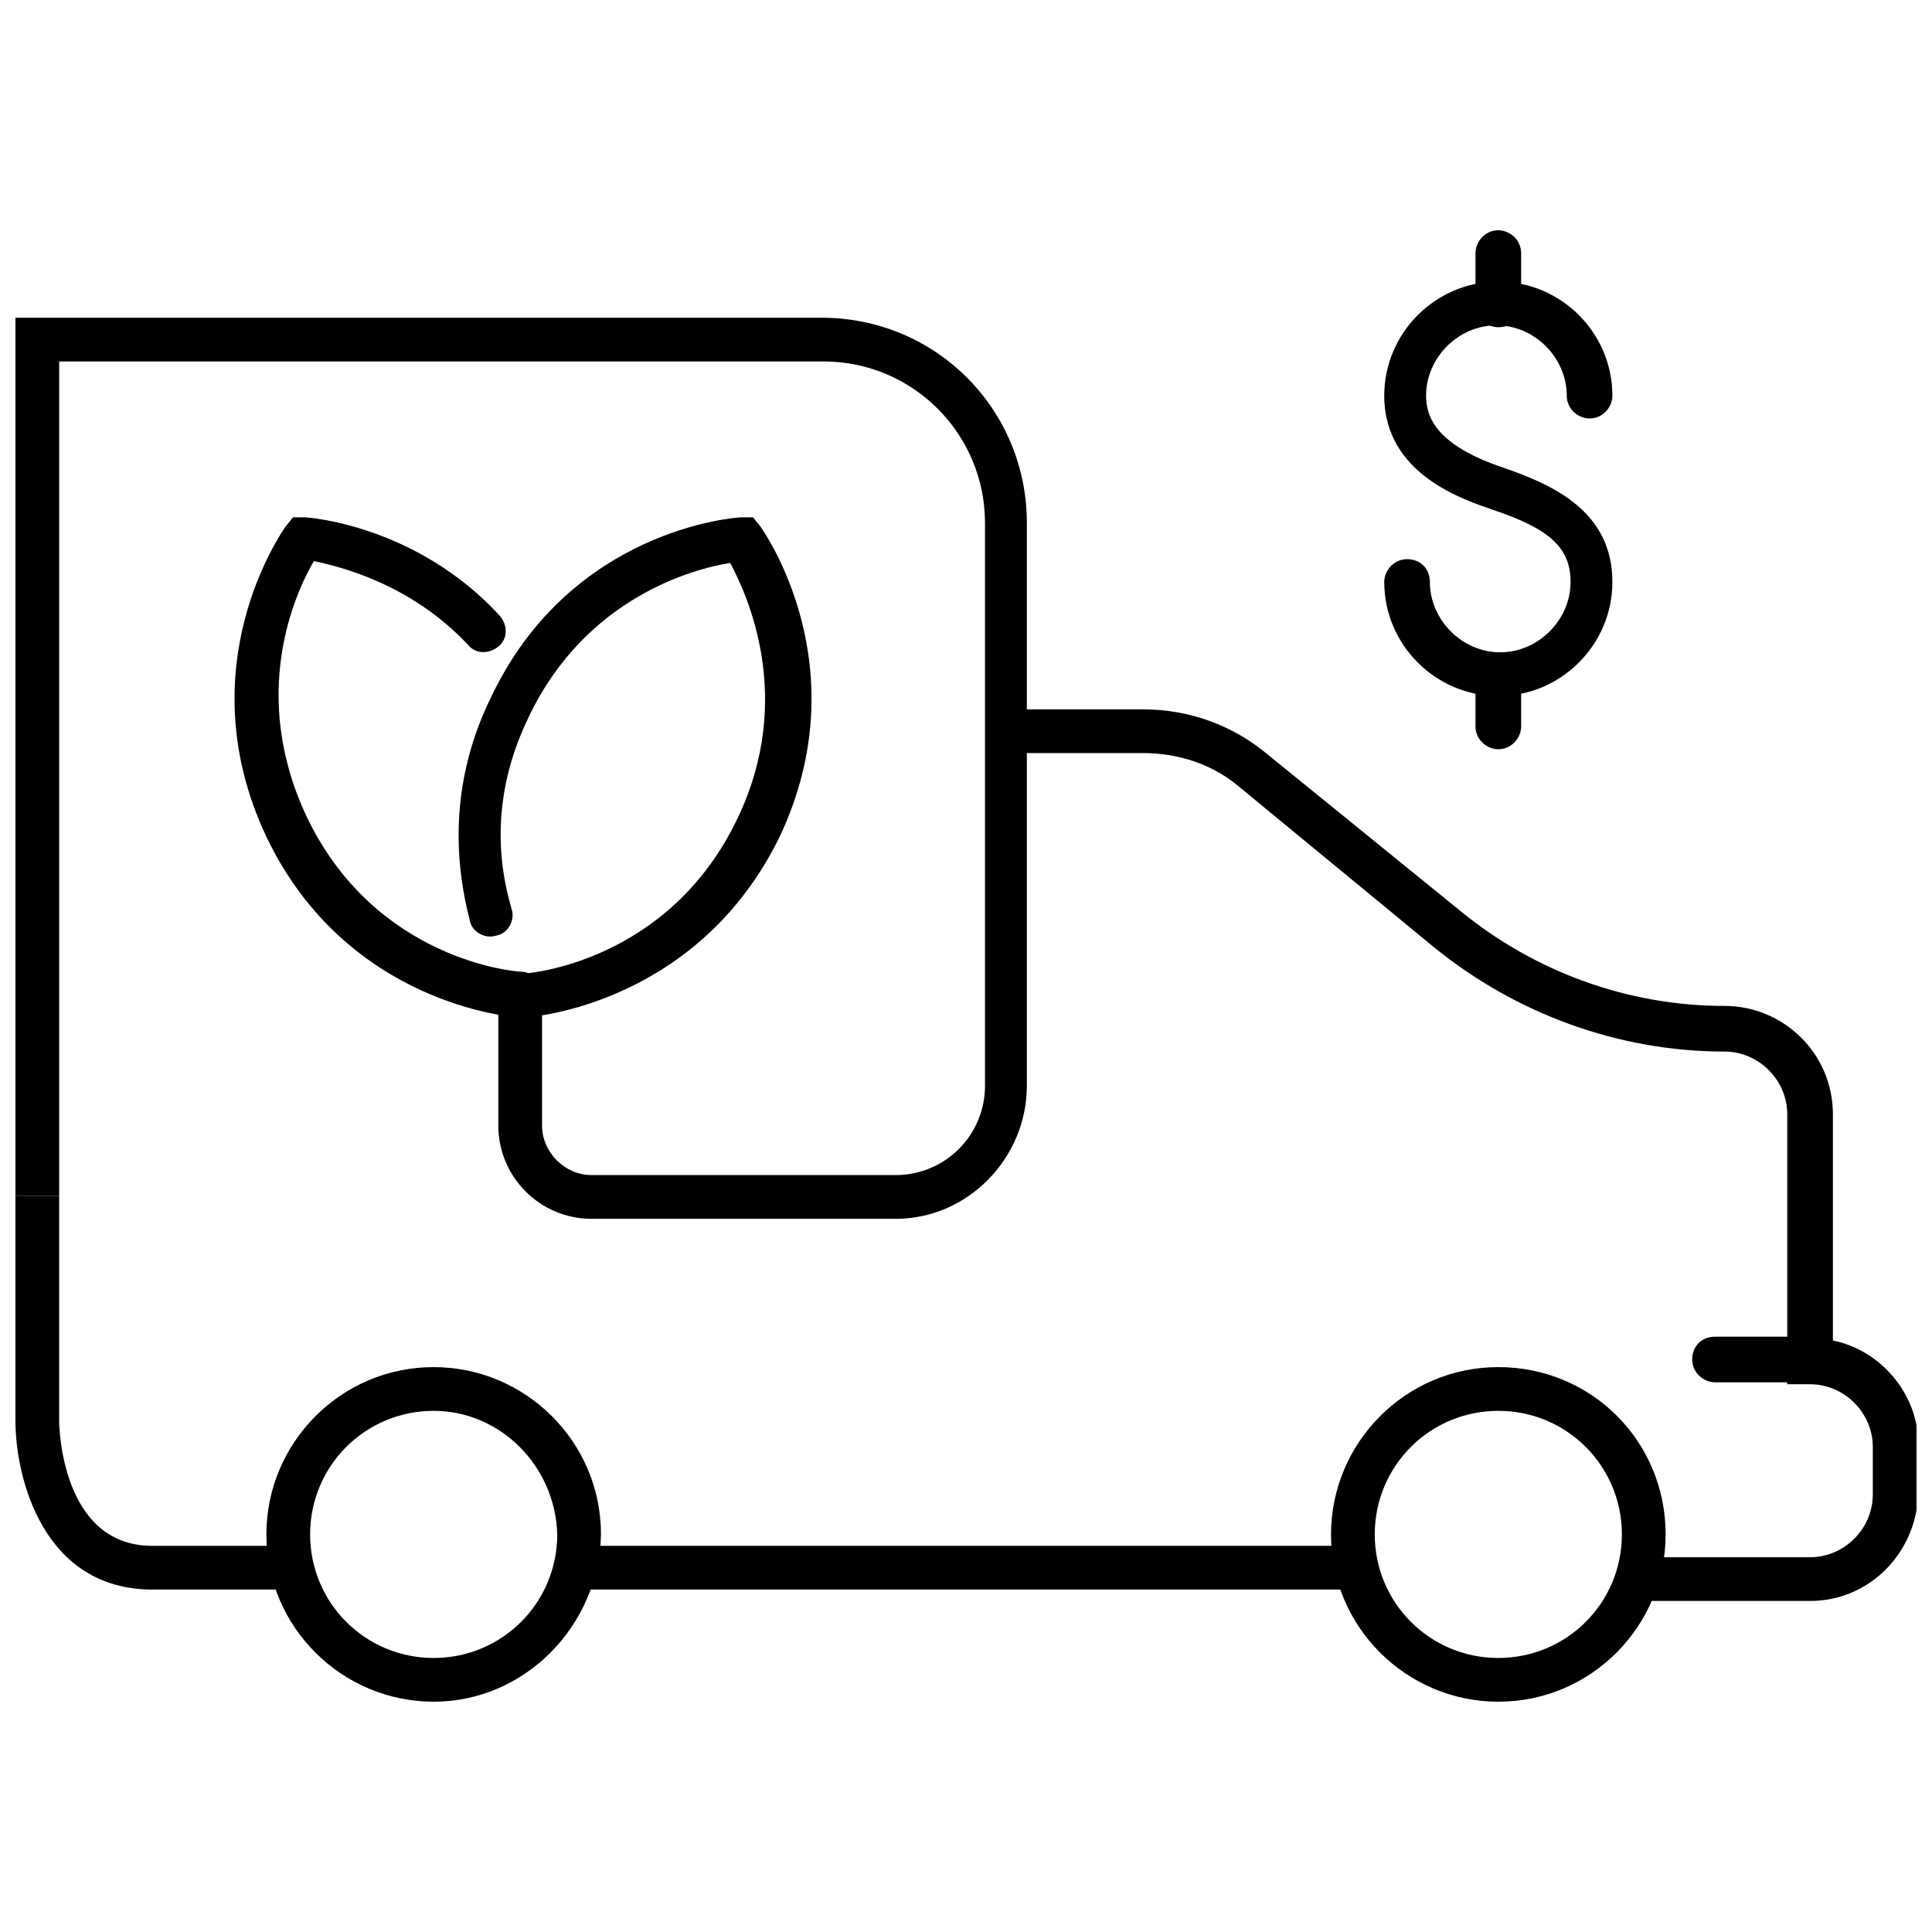
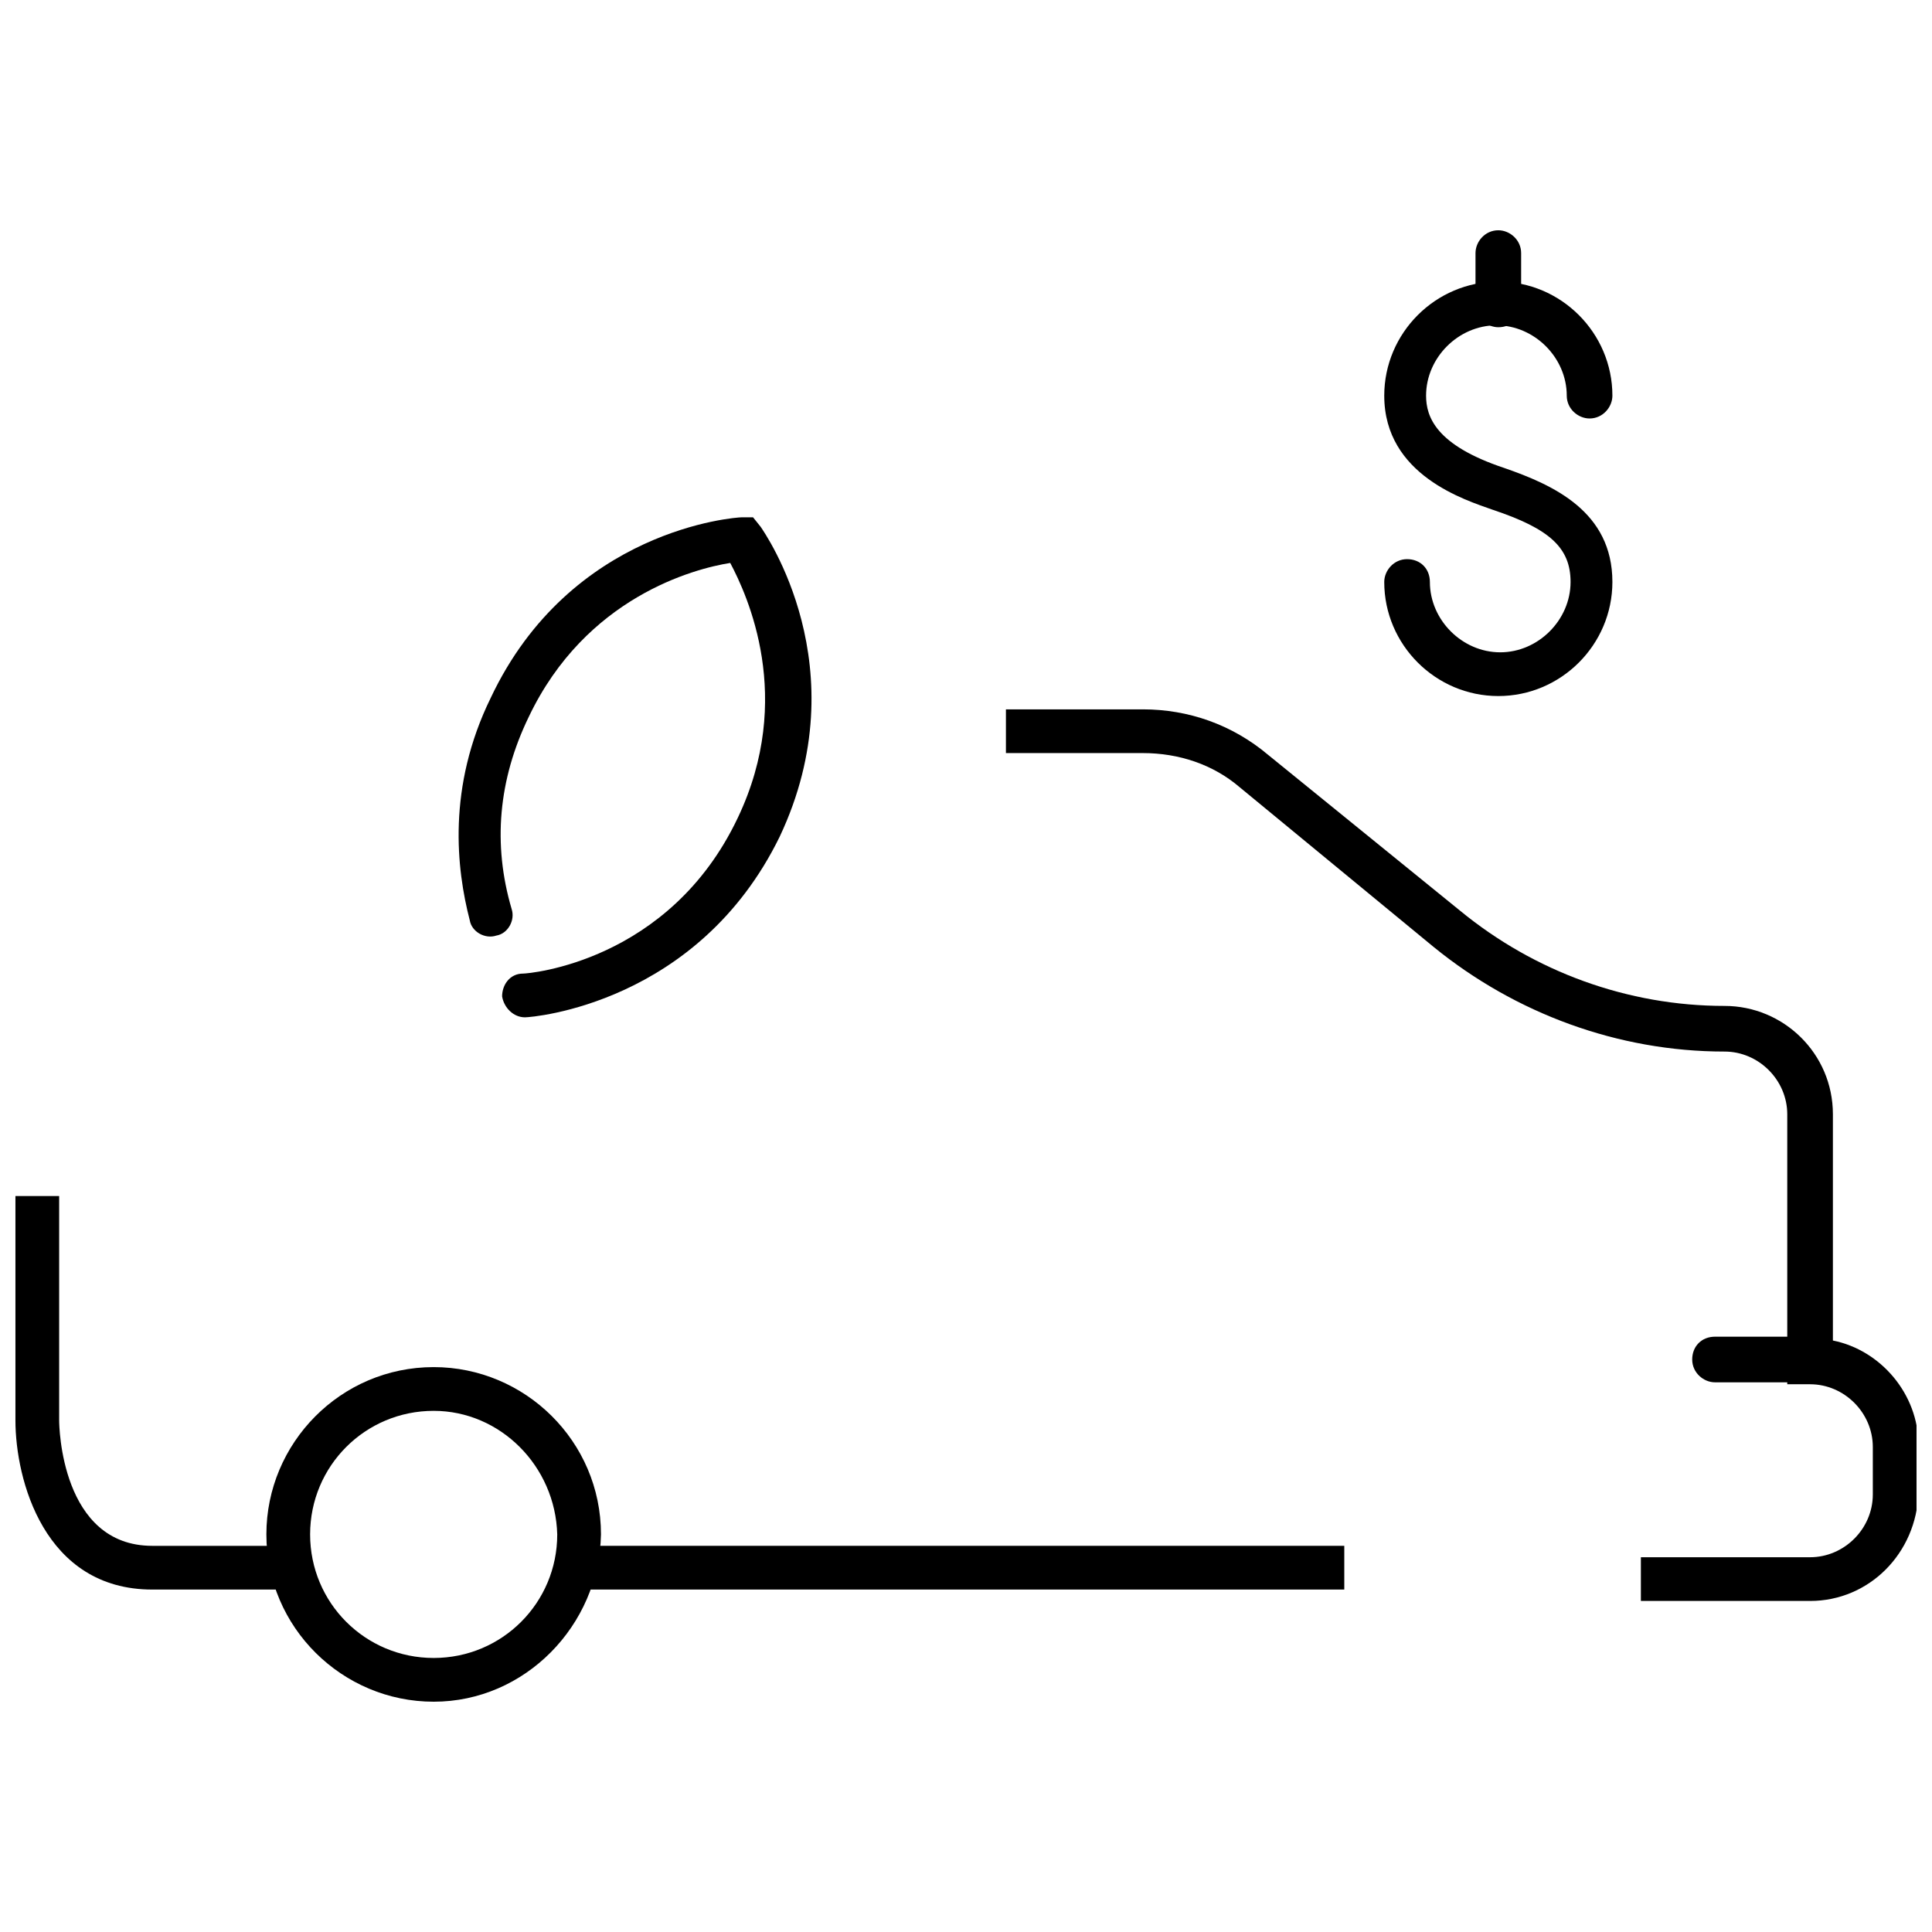
<svg xmlns="http://www.w3.org/2000/svg" width="800px" height="800px" version="1.1" viewBox="144 144 512 512">
  <defs>
    <clipPath id="c">
      <path d="m148.09 460h73.906v106h-73.906z" />
    </clipPath>
    <clipPath id="b">
-       <path d="m148.09 228h268.91v240h-268.91z" />
-     </clipPath>
+       </clipPath>
    <clipPath id="a">
      <path d="m410 331h241.9v238h-241.9z" />
    </clipPath>
  </defs>
  <path d="m283.11 413.6c-3.023 0-5.543-2.519-6.047-5.543 0-3.023 2.016-6.047 5.543-6.047 1.512 0 38.793-3.023 56.93-41.312 15.113-31.738 2.519-58.945-2.016-67.512-9.574 1.512-38.289 9.07-53.402 40.809-8.062 16.625-9.574 33.754-4.535 50.883 1.008 3.023-1.008 6.551-4.031 7.055-3.023 1.008-6.551-1.008-7.055-4.031-3.527-13.602-6.047-35.266 5.543-58.945 21.16-44.84 64.992-47.863 66.504-47.863h3.023l2.016 2.519c1.008 1.512 26.199 37.281 5.039 82.121-21.664 44.34-65.496 47.867-67.512 47.867z" />
-   <path d="m281.6 413.6s-0.504 0 0 0c-2.016 0-45.848-3.527-67.008-47.863-21.16-44.84 4.031-80.609 5.039-82.121l2.016-2.519h3.023c1.008 0 29.727 2.016 51.891 26.199 2.016 2.519 2.016 6.047-0.504 8.062-2.519 2.016-6.047 2.016-8.062-0.504-15.113-16.121-33.754-20.656-40.809-22.168-5.039 8.566-17.129 35.266-2.016 67.512 18.137 38.289 55.418 41.312 56.93 41.312 3.023 0 5.543 3.023 5.543 6.047-0.5 3.523-3.019 6.043-6.043 6.043z" />
-   <path d="m541.07 594.97c-24.184 0-44.336-19.648-44.336-44.336 0-24.184 19.648-44.336 44.336-44.336s44.336 19.648 44.336 44.336c0 24.184-19.652 44.336-44.336 44.336zm0-77.082c-18.137 0-32.746 14.609-32.746 32.746s14.609 32.746 32.746 32.746c18.137 0 32.746-14.609 32.746-32.746s-14.609-32.746-32.746-32.746z" />
  <path d="m258.93 594.97c-24.184 0-44.336-19.648-44.336-44.336 0-24.184 19.648-44.336 44.336-44.336 24.184 0 44.336 19.648 44.336 44.336-0.508 24.184-20.156 44.336-44.336 44.336zm0-77.082c-18.137 0-32.746 14.609-32.746 32.746s14.609 32.746 32.746 32.746c18.137 0 32.746-14.609 32.746-32.746-0.504-18.137-15.113-32.746-32.746-32.746z" />
  <g clip-path="url(#c)">
    <path d="m221.14 565.25h-36.777c-28.715 0-36.273-29.219-36.273-44.836v-59.449h11.586v59.449c0 1.512 0.504 33.25 24.688 33.25h36.777z" />
  </g>
  <path d="m298.73 553.66h201.52v11.586h-201.52z" />
  <g clip-path="url(#b)">
-     <path d="m381.36 467h-80.609c-13.602 0-24.688-11.082-24.688-24.688v-34.762h11.586v34.762c0 7.055 6.047 13.098 13.098 13.098h80.609c13.098 0 23.68-10.578 23.68-23.68v-149.12c0-23.68-19.145-42.824-42.824-42.824h-202.53v221.17l-11.586 0.004v-232.76h213.62c30.23 0 54.41 24.184 54.41 54.41v149.13c0 19.145-15.617 35.266-34.762 35.266z" />
-   </g>
+     </g>
  <g clip-path="url(#a)">
    <path d="m623.69 568.27h-44.84v-11.586h44.84c9.07 0 16.625-7.559 16.625-16.625v-12.594c0-9.07-7.559-16.625-16.625-16.625h-6.047v-71.543c0-9.07-7.559-16.625-16.625-16.625-28.215 0-55.418-10.078-77.082-27.711l-51.387-42.32c-7.055-6.047-16.121-9.07-25.695-9.07h-36.273v-11.586h36.273c12.09 0 23.68 4.031 33.25 12.09l50.883 41.312c19.648 16.121 44.336 25.191 70.031 25.191 15.617 0 28.719 12.594 28.719 28.719v59.953c12.594 2.519 22.672 14.105 22.672 27.711v12.594c-0.508 16.121-13.102 28.715-28.719 28.715z" />
  </g>
  <path d="m623.69 510.33h-25.191c-3.023 0-6.047-2.519-6.047-6.047s2.519-6.047 6.047-6.047h25.191c3.023 0 6.047 2.519 6.047 6.047-0.004 3.527-3.027 6.047-6.047 6.047z" />
  <path d="m541.07 328.46c-16.625 0-30.23-13.602-30.23-30.23 0-3.023 2.519-6.047 6.047-6.047 3.527 0 6.047 2.519 6.047 6.047 0 10.078 8.566 18.641 18.641 18.641 10.078 0 18.641-8.566 18.641-18.641 0-9.07-5.543-14.105-20.656-19.145-7.055-2.519-28.719-9.07-28.719-30.23 0-16.625 13.602-30.23 30.23-30.23 16.625 0 30.23 13.602 30.23 30.23 0 3.023-2.519 6.047-6.047 6.047-3.023 0-6.047-2.519-6.047-6.047 0-10.078-8.566-18.641-18.641-18.641-10.078 0-18.641 8.566-18.641 18.641 0 5.543 2.519 13.098 20.656 19.145 13.098 4.535 28.719 11.586 28.719 30.23-0.004 16.629-13.605 30.23-30.23 30.23z" />
  <path d="m541.07 230.72c-3.023 0-6.047-2.519-6.047-6.047v-13.602c0-3.023 2.519-6.047 6.047-6.047 3.023 0 6.047 2.519 6.047 6.047v13.602c-0.004 3.527-2.519 6.047-6.047 6.047z" />
-   <path d="m541.07 342.56c-3.023 0-6.047-2.519-6.047-6.047v-13.602c0-3.023 2.519-6.047 6.047-6.047 3.023 0 6.047 2.519 6.047 6.047v13.602c-0.004 3.027-2.519 6.047-6.047 6.047z" />
</svg>